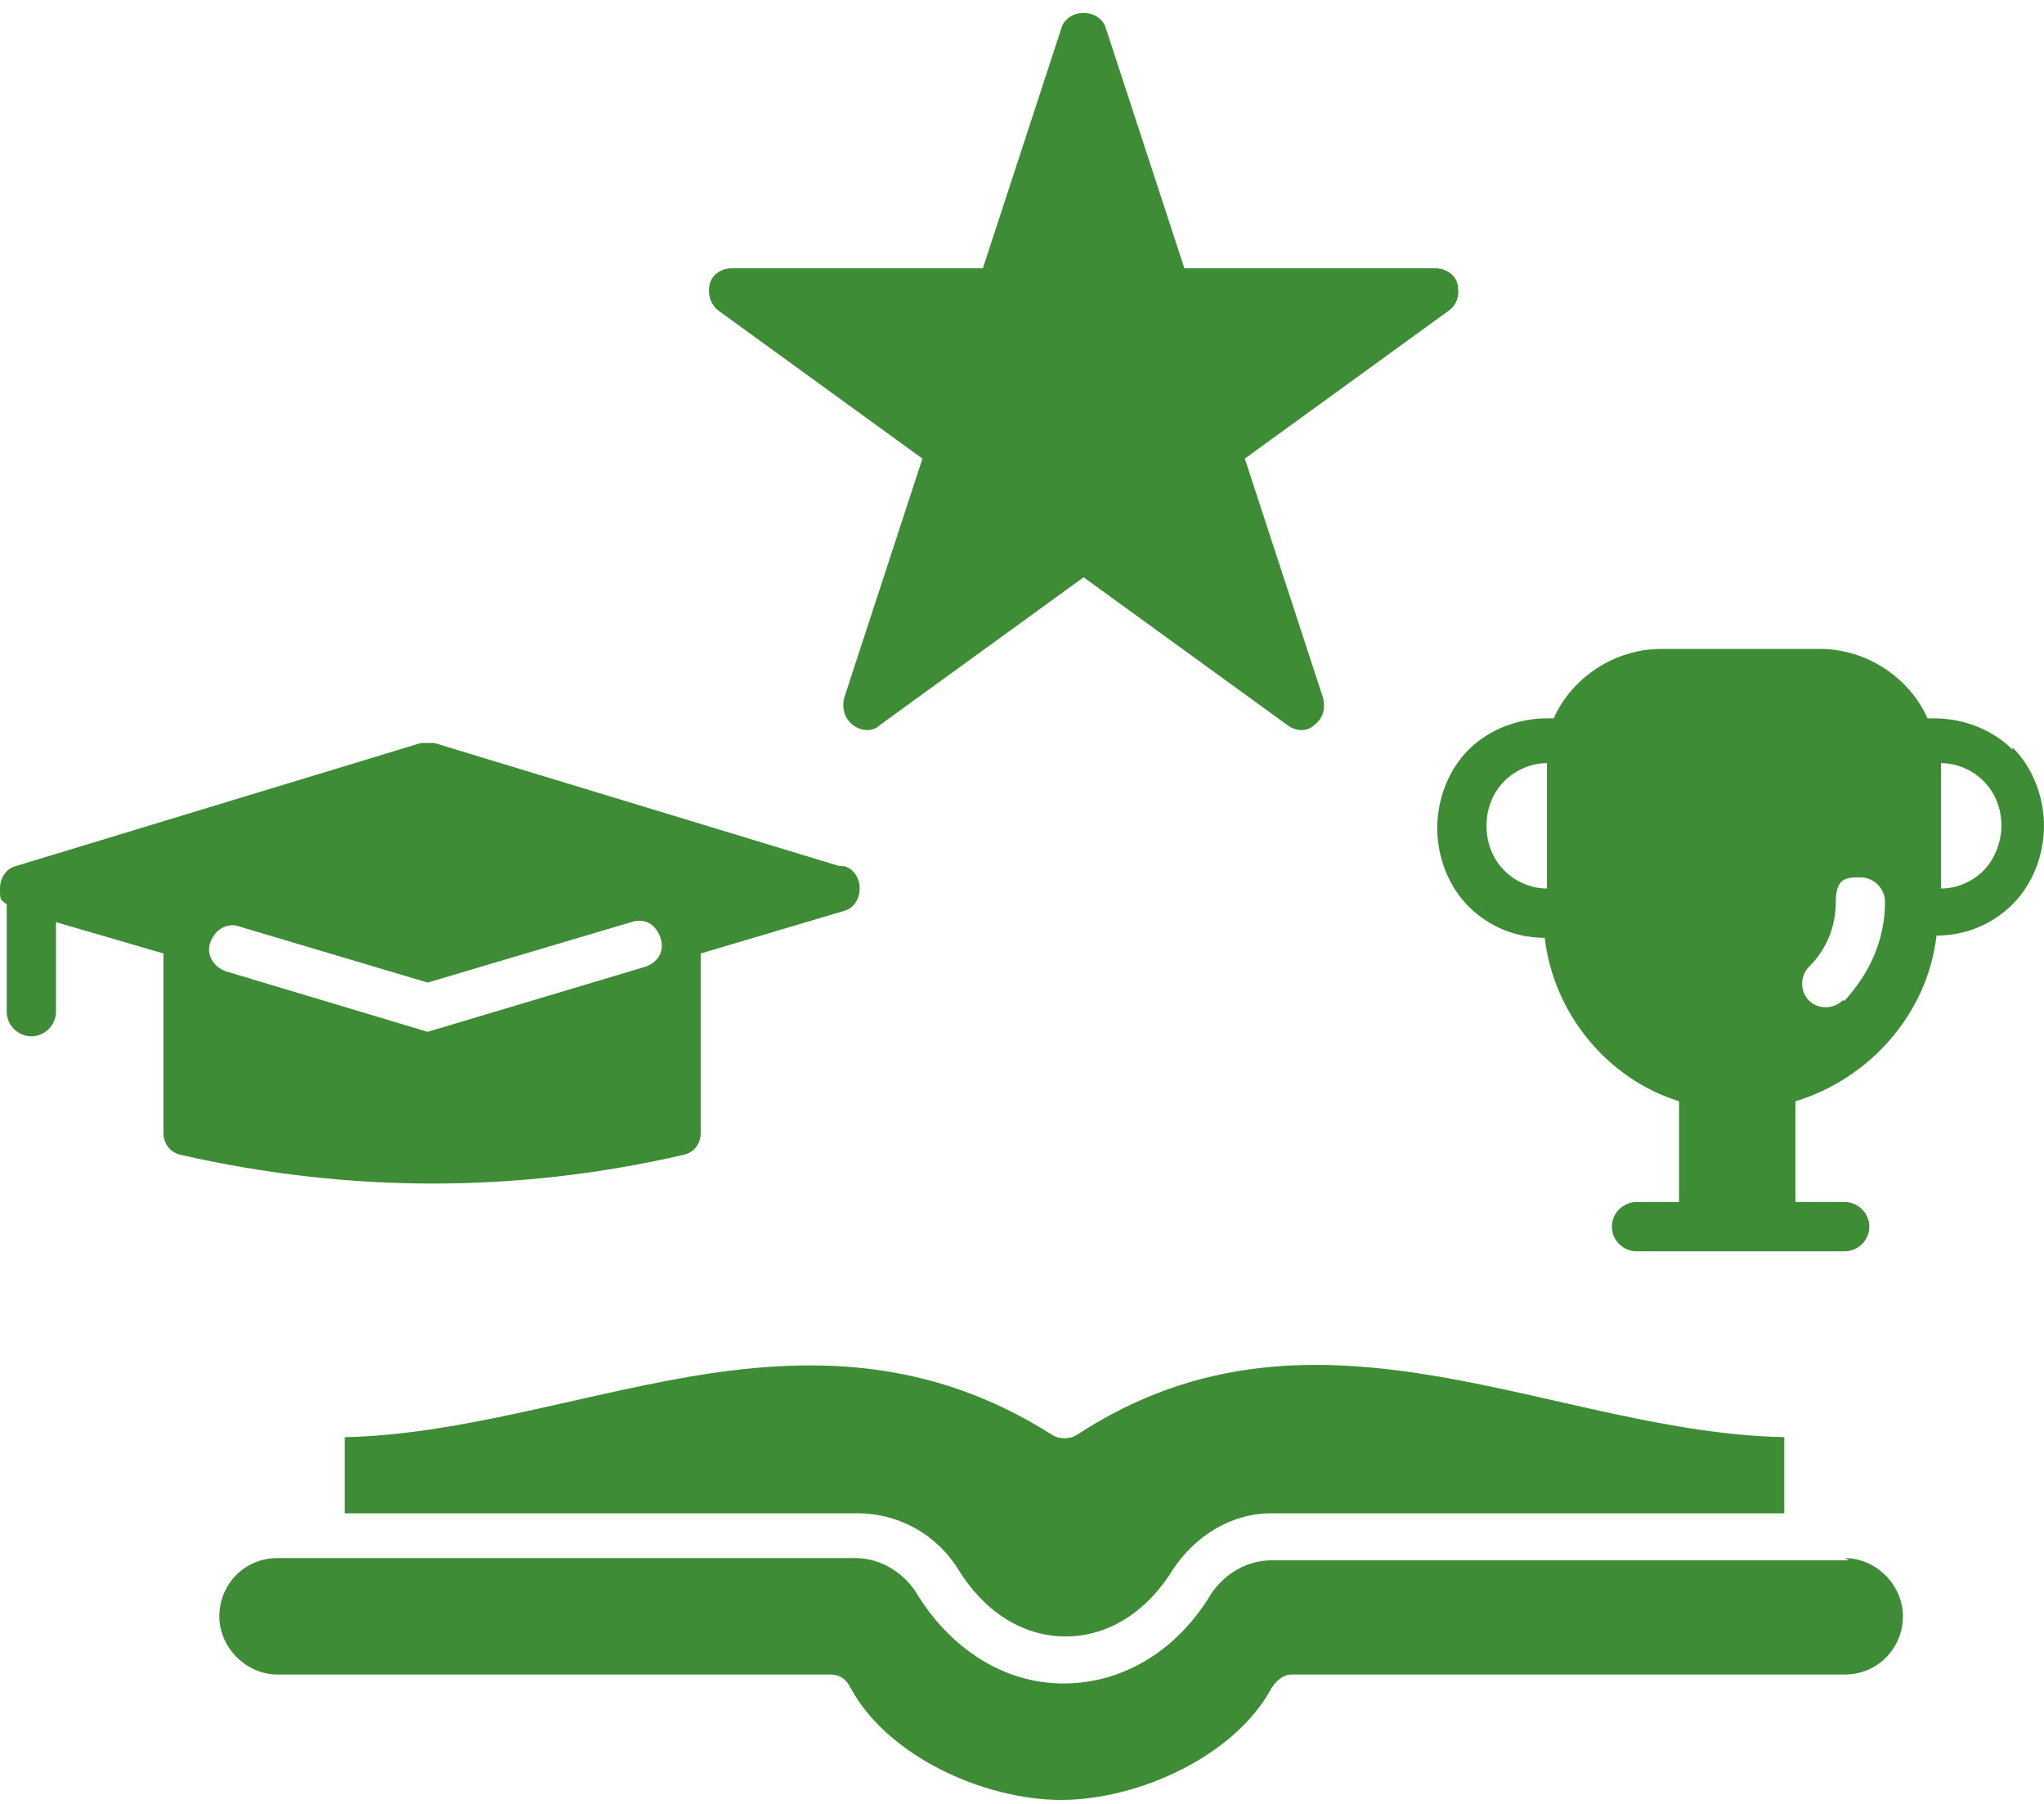
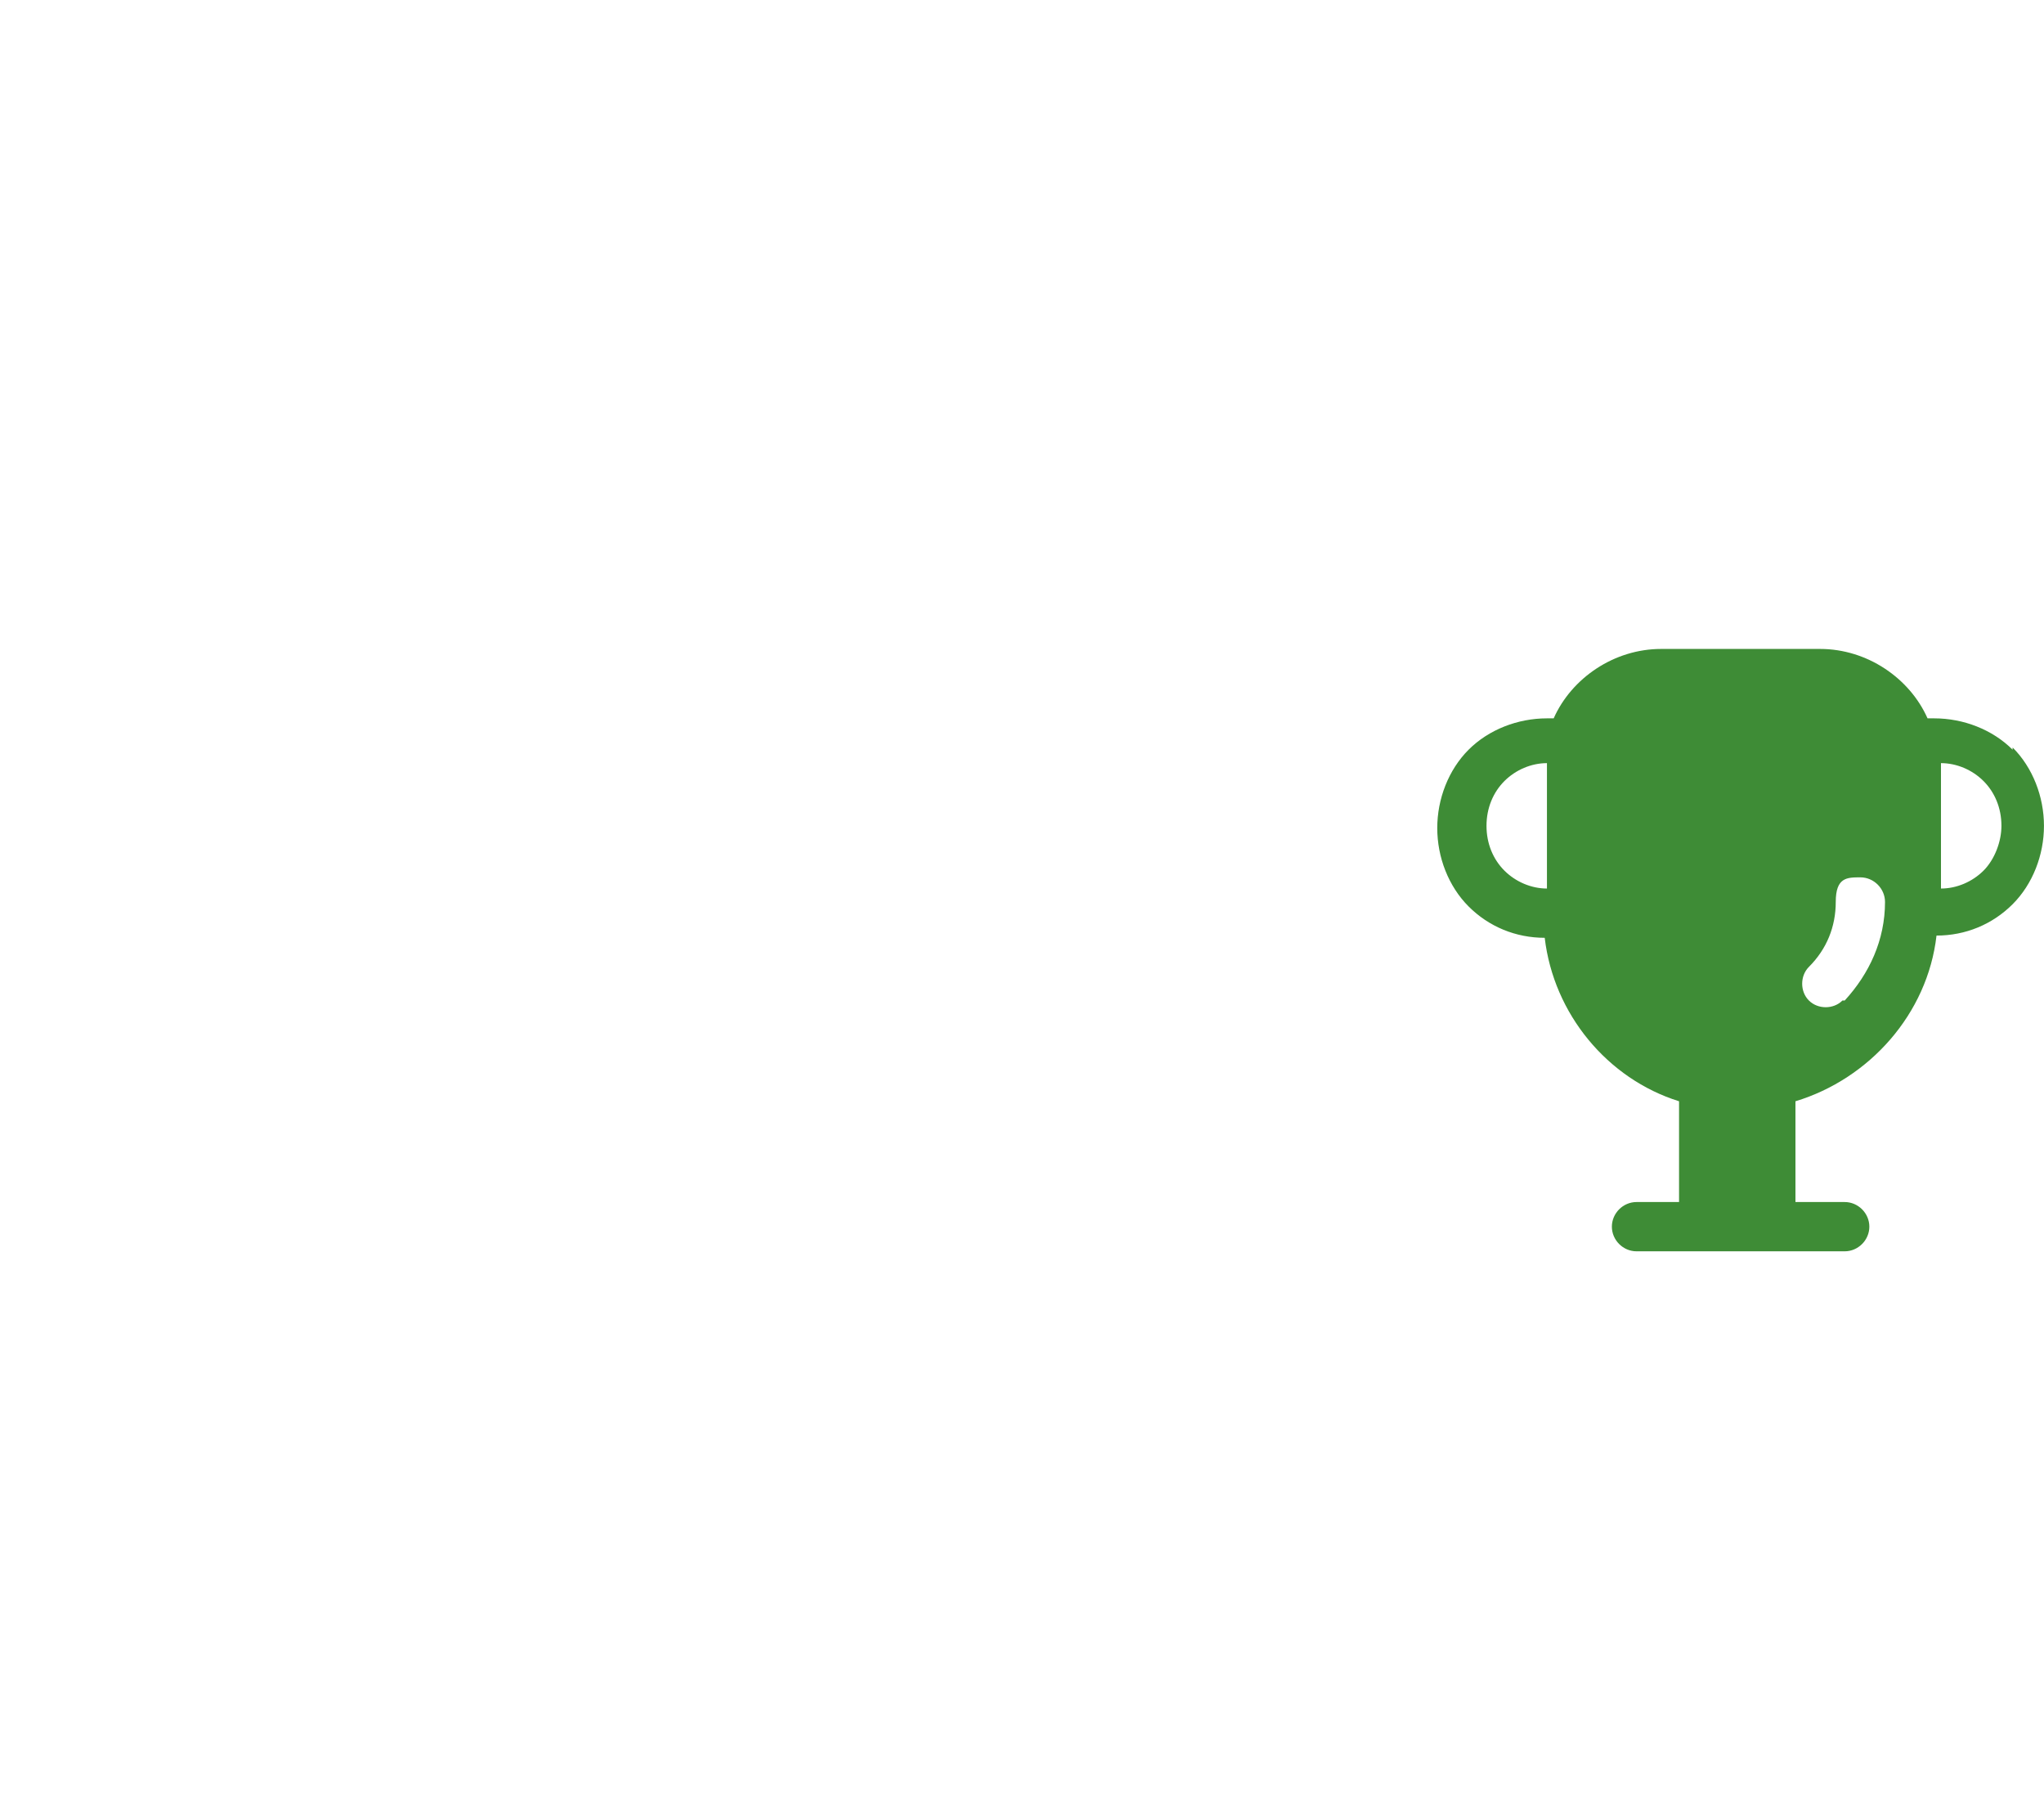
<svg xmlns="http://www.w3.org/2000/svg" width="119" height="105" viewBox="0 0 119 105" fill="none">
-   <path d="M107.658 90.821C107.658 90.821 83.153 90.821 74.03 90.821C72.596 90.821 71.293 91.603 70.51 92.776C68.555 96.035 65.427 97.99 61.908 97.99C58.389 97.99 55.261 95.904 53.306 92.646C52.523 91.473 51.22 90.691 49.786 90.691H16.158C14.203 90.691 12.77 92.255 12.77 94.08C12.77 95.904 14.334 97.469 16.158 97.469H48.352C48.874 97.469 49.265 97.729 49.526 98.251C51.611 102.161 57.216 104.768 61.778 104.768C66.34 104.768 71.944 102.161 74.03 98.251C74.29 97.86 74.681 97.469 75.203 97.469H107.397C109.352 97.469 110.786 95.904 110.786 94.08C110.786 92.255 109.222 90.691 107.397 90.691L107.658 90.821Z" fill="#3E8C36" />
-   <path d="M55.784 91.343C57.217 93.689 59.433 95.253 62.04 95.253C64.647 95.253 66.863 93.689 68.296 91.343C69.6 89.388 71.685 88.084 74.031 88.084C80.939 88.084 96.711 88.084 103.879 88.084V83.653C97.232 83.522 90.585 81.306 83.807 80.133C76.899 78.96 69.86 78.83 62.692 83.522C62.301 83.783 61.649 83.783 61.258 83.522C54.089 78.96 47.051 78.96 40.143 80.133C33.365 81.306 26.587 83.522 20.07 83.653V88.084H49.918C52.264 88.084 54.48 89.257 55.784 91.343Z" fill="#3E8C36" />
-   <path d="M84.854 16.527C84.724 16.006 84.203 15.615 83.551 15.615H68.953L64.391 1.668C64.26 1.147 63.739 0.756 63.087 0.756C62.436 0.756 61.914 1.147 61.784 1.668L57.222 15.615H42.624C41.972 15.615 41.451 16.006 41.32 16.527C41.19 17.048 41.321 17.7 41.842 18.091L53.703 26.694L49.141 40.64C49.011 41.161 49.141 41.813 49.662 42.204C50.184 42.595 50.835 42.595 51.226 42.204L63.087 33.602L74.948 42.204C75.47 42.595 76.121 42.595 76.512 42.204C77.034 41.813 77.164 41.292 77.034 40.64L72.472 26.694L84.333 18.091C84.854 17.7 84.985 17.179 84.854 16.527Z" fill="#3E8C36" />
  <path d="M117.173 43.638C116 42.465 114.306 41.813 112.611 41.813H112.22C111.178 39.467 108.701 37.773 105.964 37.773H96.71C93.973 37.773 91.496 39.467 90.454 41.813H90.062C88.368 41.813 86.674 42.465 85.501 43.638C84.328 44.811 83.676 46.506 83.676 48.2C83.676 49.895 84.328 51.589 85.501 52.762C86.674 53.935 88.238 54.587 89.932 54.587C90.454 59.019 93.582 62.798 97.753 64.102V69.967H95.276C94.494 69.967 93.842 70.619 93.842 71.401C93.842 72.183 94.494 72.835 95.276 72.835H107.398C108.18 72.835 108.832 72.183 108.832 71.401C108.832 70.619 108.18 69.967 107.398 69.967H104.53V64.102C108.832 62.798 112.22 59.019 112.742 54.457C114.436 54.457 116 53.805 117.173 52.632C118.346 51.459 118.998 49.764 118.998 48.07C118.998 46.375 118.346 44.681 117.173 43.508V43.638ZM90.062 44.42V51.719C89.15 51.719 88.238 51.328 87.586 50.677C86.934 50.025 86.543 49.113 86.543 48.07C86.543 47.027 86.934 46.115 87.586 45.463C88.238 44.811 89.15 44.42 90.062 44.42ZM107.267 58.236C106.746 58.758 105.834 58.758 105.312 58.236C104.791 57.715 104.791 56.803 105.312 56.281C106.355 55.239 106.876 53.935 106.876 52.501C106.876 51.068 107.528 51.068 108.31 51.068C109.092 51.068 109.744 51.719 109.744 52.501C109.744 54.717 108.832 56.672 107.398 58.236H107.267ZM116.522 48.07C116.522 48.982 116.131 50.025 115.479 50.677C114.827 51.328 113.915 51.719 113.002 51.719V44.42C113.915 44.42 114.827 44.811 115.479 45.463C116.131 46.115 116.522 47.027 116.522 48.07Z" fill="#3E8C36" />
-   <path d="M48.878 50.415L25.286 43.247C25.025 43.247 24.765 43.247 24.504 43.247L0.912 50.415C0.391 50.546 0 51.067 0 51.719C0 52.37 2.33067e-07 52.37 0.391 52.631V58.888C0.391 59.669 1.043 60.321 1.825 60.321C2.607 60.321 3.259 59.669 3.259 58.888V53.674L9.515 55.499V65.926C9.515 66.578 9.906 67.099 10.558 67.229C20.333 69.445 30.109 69.445 39.754 67.229C40.406 67.099 40.797 66.578 40.797 65.926V55.499L49.138 53.022C49.66 52.892 50.051 52.37 50.051 51.719C50.051 51.067 49.66 50.546 49.138 50.415H48.878ZM37.538 56.281L24.895 60.06L13.164 56.541C12.382 56.281 11.991 55.499 12.252 54.847C12.513 54.065 13.295 53.674 13.947 53.934L24.895 57.193L36.756 53.674C37.538 53.413 38.19 53.804 38.45 54.586C38.711 55.368 38.32 56.02 37.538 56.281Z" fill="#3E8C36" />
</svg>